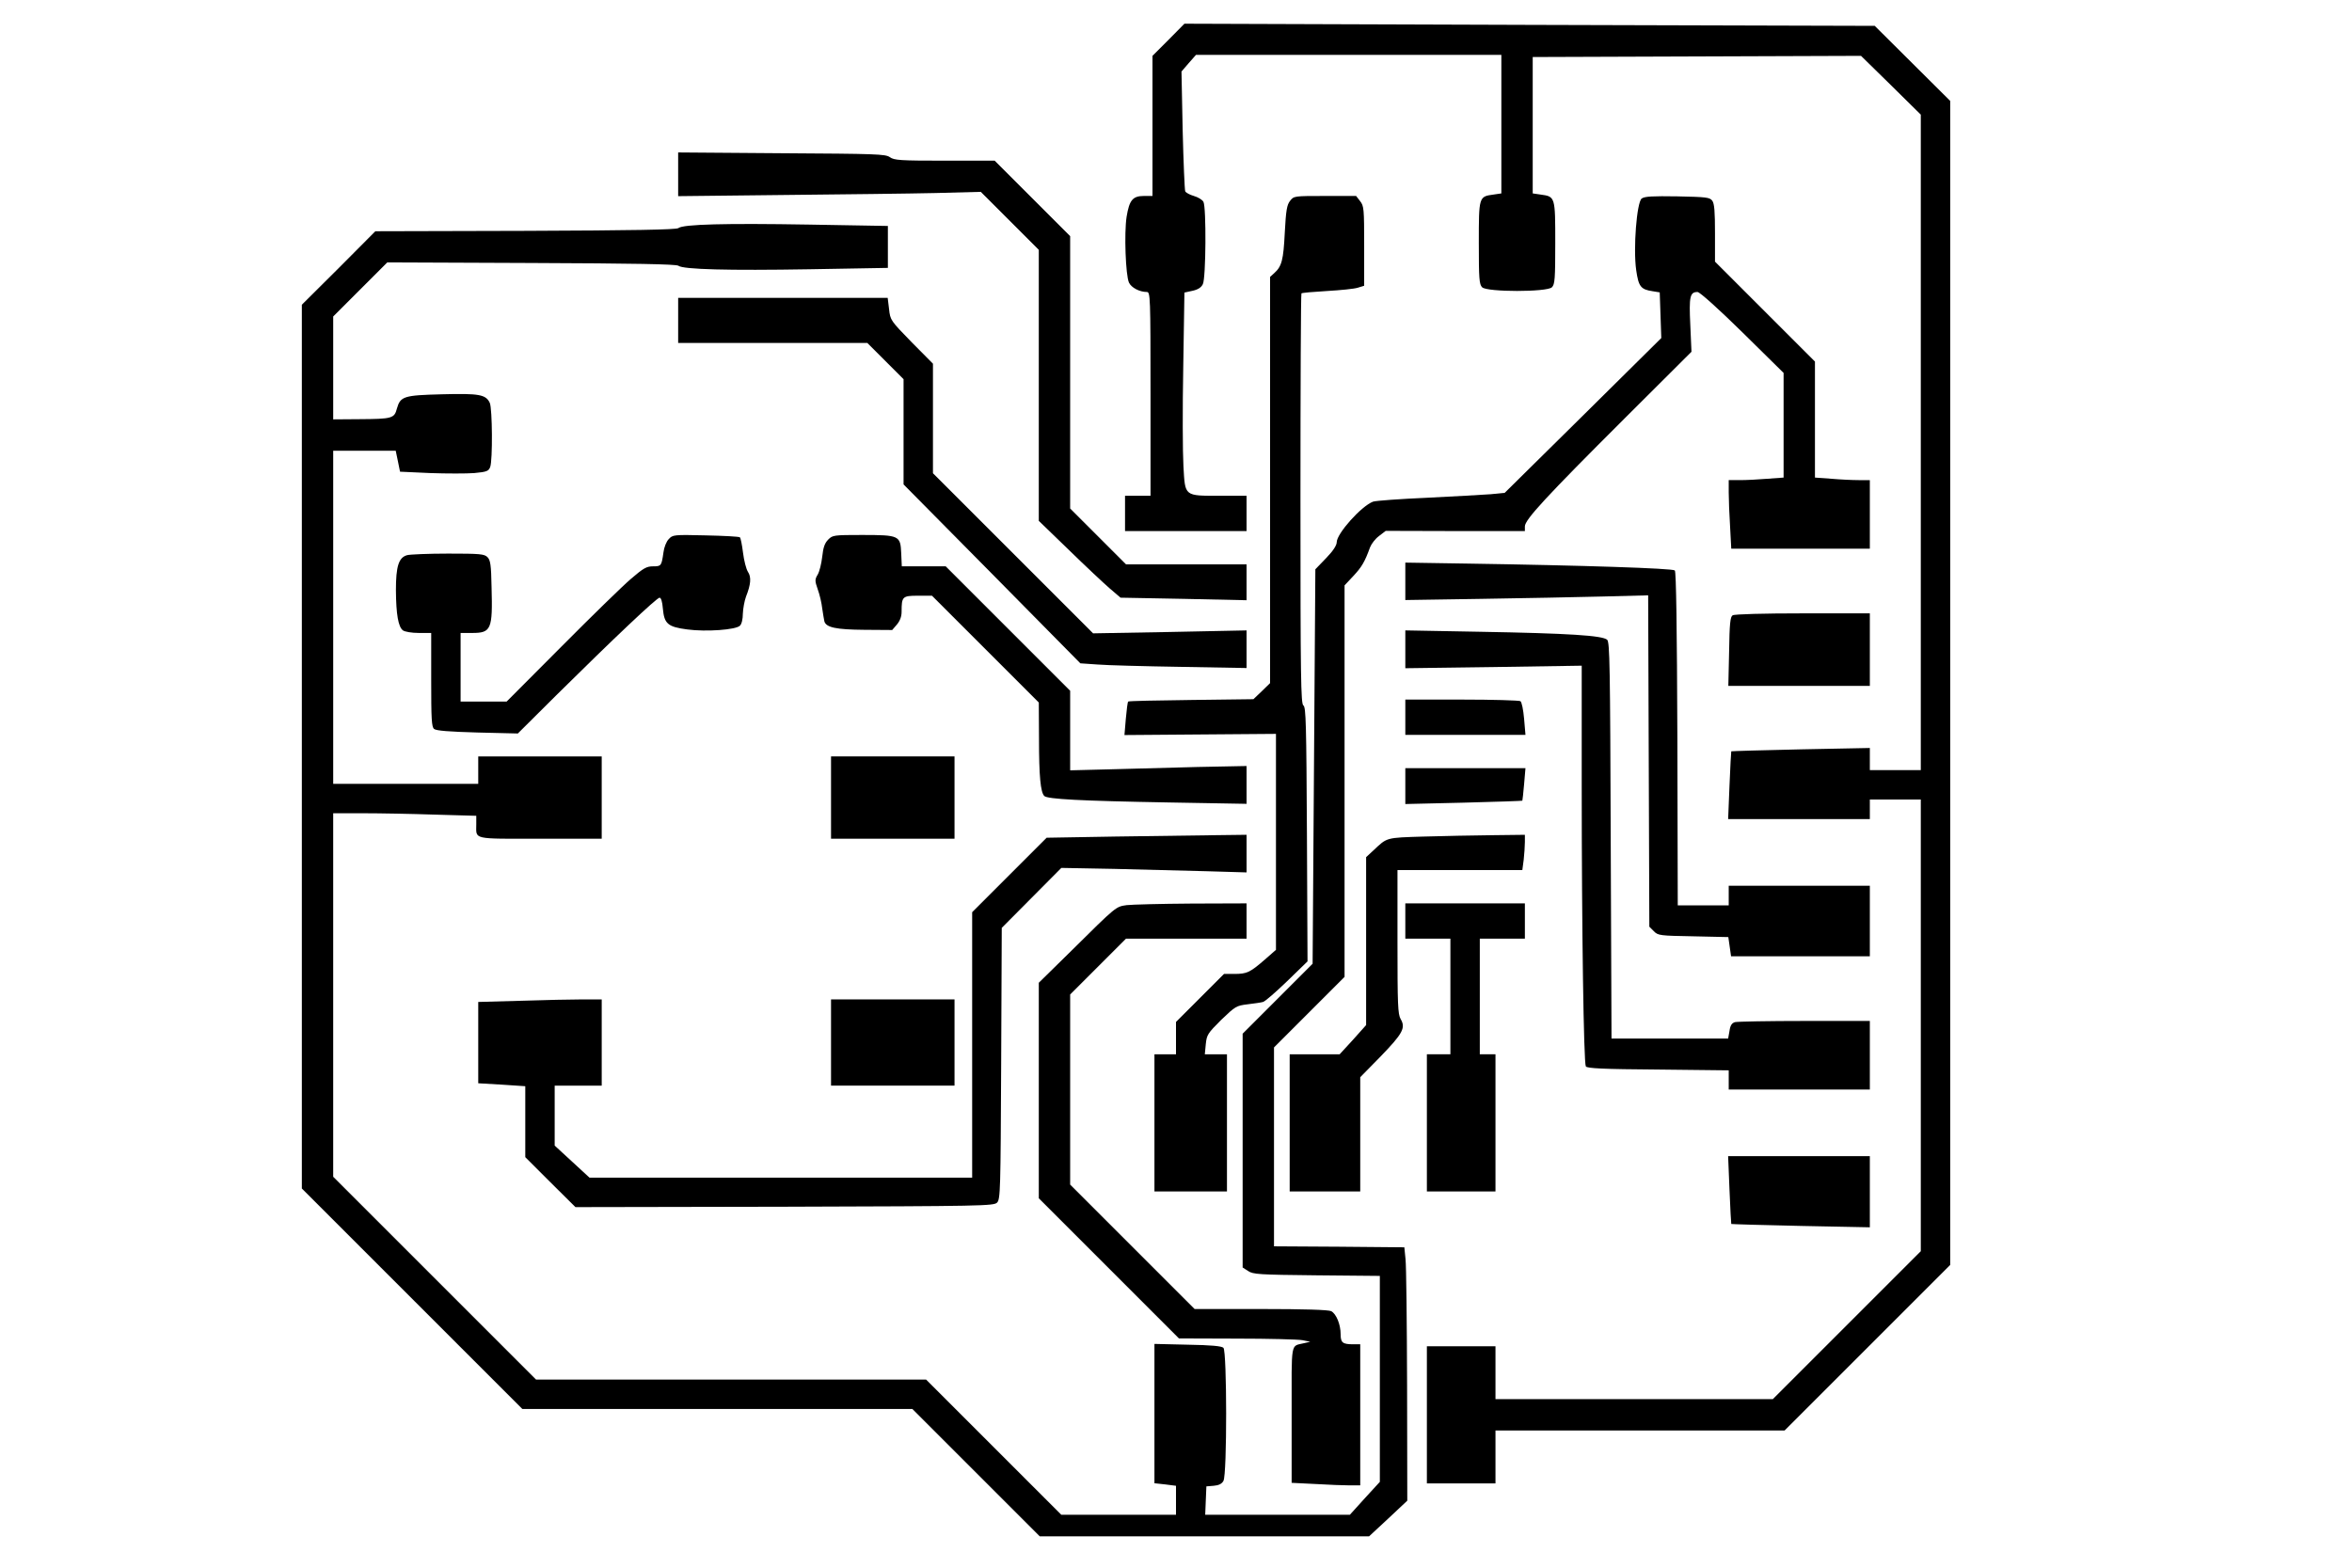
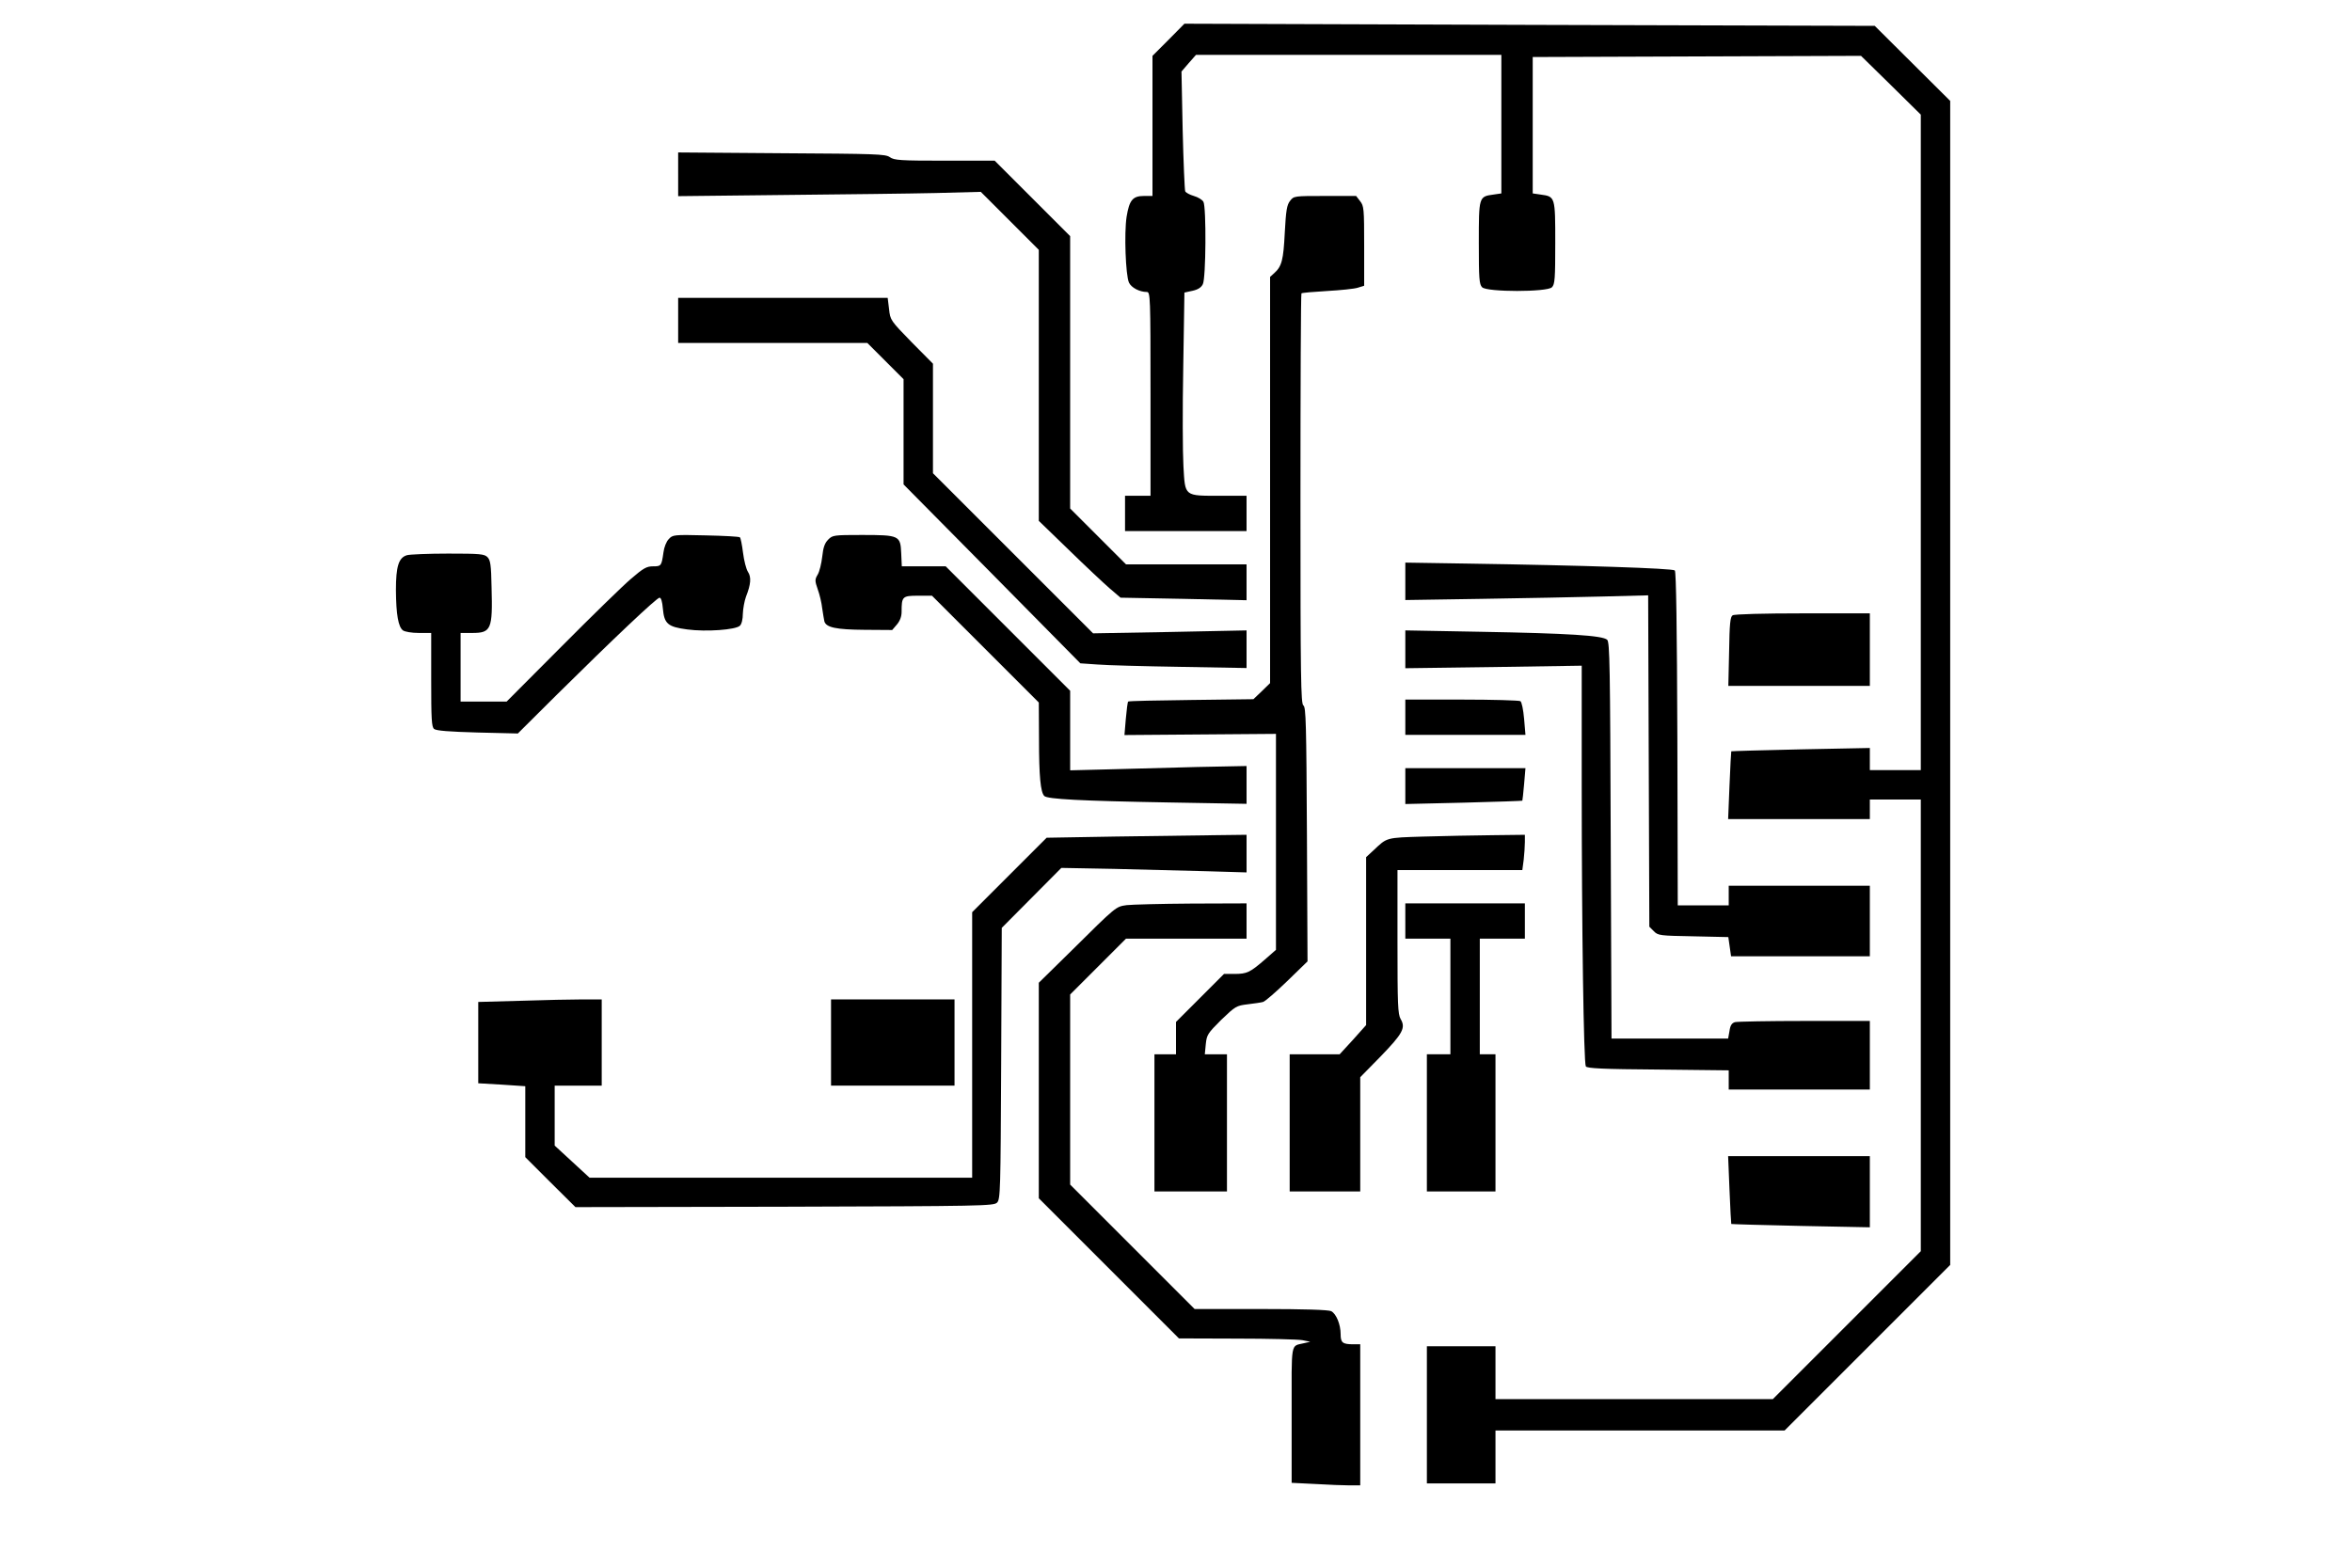
<svg xmlns="http://www.w3.org/2000/svg" version="1.0" width="900pt" height="600pt" viewBox="0 0 1200 800" preserveAspectRatio="xMidYMid meet">
  <g transform="translate(0,800) scale(0.1,-0.1)" fill="#000000" stroke="none">
    <path d="M5962 7797 l-82 -82 0 -358 0 -357 -43 0 c-58 0 -75 -21 -89 -106 -13 -84 -5 -299 12 -336 12 -26 54 -48 91 -48 18 0 19 -21 19 -520 l0 -520 -65 0 -65 0 0 -90 0 -90 310 0 310 0 0 90 0 90 -132 0 c-188 0 -181 -5 -190 150 -4 69 -5 296 -1 506 l6 381 41 9 c28 6 45 17 53 34 16 31 18 392 3 420 -6 11 -28 24 -49 30 -21 6 -41 17 -44 24 -3 8 -9 149 -13 313 l-6 298 37 43 37 42 779 0 779 0 0 -354 0 -353 -41 -6 c-74 -10 -74 -11 -74 -247 0 -182 2 -211 17 -226 24 -25 332 -25 356 0 15 15 17 44 17 226 0 236 0 237 -74 247 l-41 6 0 348 0 348 838 3 837 3 153 -150 152 -150 0 -1672 0 -1673 -130 0 -130 0 0 56 0 57 -352 -7 c-194 -4 -354 -9 -355 -10 -1 -1 -5 -79 -9 -174 l-7 -172 361 0 362 0 0 50 0 50 130 0 130 0 0 -1153 0 -1152 -378 -378 -377 -377 -708 0 -707 0 0 135 0 135 -175 0 -175 0 0 -350 0 -350 175 0 175 0 0 135 0 135 738 0 737 0 423 423 422 422 0 2970 0 2970 -192 191 -193 192 -1761 5 -1761 6 -81 -82z" />
    <path d="M3460 7111 l0 -112 543 6 c298 3 645 7 772 10 l229 6 148 -148 148 -148 0 -691 0 -692 153 -148 c84 -82 178 -170 208 -196 l56 -48 321 -6 322 -7 0 91 0 92 -308 0 -307 0 -143 143 -142 142 0 695 0 695 -192 192 -193 193 -255 0 c-227 0 -258 2 -280 18 -23 16 -69 17 -552 20 l-528 4 0 -111z" />
    <path d="M6582 6975 c-16 -20 -21 -48 -27 -162 -7 -140 -15 -172 -54 -207 l-21 -19 0 -1036 0 -1037 -42 -41 -43 -41 -317 -4 c-174 -2 -319 -5 -322 -8 -3 -3 -8 -43 -12 -88 l-7 -83 387 3 386 3 0 -551 0 -551 -57 -50 c-76 -66 -92 -73 -155 -73 l-53 0 -123 -123 -122 -122 0 -83 0 -82 -55 0 -55 0 0 -350 0 -350 185 0 185 0 0 350 0 350 -56 0 -57 0 5 52 c5 48 10 55 79 124 72 69 77 72 134 79 33 4 69 9 79 12 11 3 66 51 123 106 l104 101 -3 648 c-3 564 -5 650 -18 658 -13 8 -15 136 -15 1054 0 574 2 1047 5 1049 3 3 61 8 130 12 69 4 140 11 158 17 l32 10 0 202 c0 191 -1 205 -21 230 l-20 26 -159 0 c-157 0 -159 0 -178 -25z" />
-     <path d="M8376 6987 c-25 -19 -44 -254 -28 -366 12 -83 23 -98 83 -107 l37 -6 4 -117 4 -116 -399 -395 -400 -395 -71 -7 c-39 -3 -185 -11 -324 -18 -138 -6 -263 -15 -277 -20 -60 -23 -185 -163 -185 -207 0 -16 -19 -45 -54 -81 l-55 -57 -7 -1007 -7 -1006 -179 -179 -178 -178 0 -596 0 -597 28 -18 c25 -17 54 -19 350 -22 l322 -3 0 -525 0 -526 -77 -84 -76 -84 -369 0 -369 0 3 73 3 72 37 3 c26 2 42 10 50 25 19 32 18 661 0 679 -9 9 -62 14 -182 16 l-170 4 0 -355 0 -356 55 -6 55 -7 0 -74 0 -74 -293 0 -292 0 -345 345 -345 345 -995 0 -995 0 -518 518 -517 517 0 928 0 927 153 0 c85 0 249 -3 365 -7 l212 -6 0 -43 c0 -80 -25 -74 326 -74 l314 0 0 210 0 210 -315 0 -315 0 0 -70 0 -70 -370 0 -370 0 0 850 0 850 159 0 160 0 11 -53 11 -54 154 -7 c85 -3 186 -3 225 0 64 6 73 10 81 31 13 35 11 297 -2 327 -20 43 -54 49 -243 44 -196 -5 -213 -10 -231 -73 -13 -50 -24 -53 -192 -54 l-133 -1 0 263 0 262 138 138 138 138 735 -3 c524 -2 740 -6 750 -14 24 -19 255 -25 670 -18 l399 7 0 107 0 107 -405 7 c-419 7 -640 2 -664 -18 -10 -8 -233 -12 -780 -14 l-766 -2 -187 -188 -188 -187 0 -2255 0 -2255 563 -563 562 -562 995 0 995 0 325 -325 325 -325 840 0 840 0 98 91 97 91 -1 586 c-1 323 -4 614 -8 647 l-6 60 -332 3 -333 2 0 508 0 507 180 180 180 180 0 999 0 999 45 48 c42 45 58 71 85 146 7 18 27 44 46 58 l34 26 355 -1 355 0 0 24 c0 34 108 151 509 551 l341 340 -6 137 c-7 145 -2 168 37 168 11 0 107 -86 229 -206 l210 -207 0 -267 0 -267 -82 -6 c-46 -4 -109 -7 -140 -7 l-58 0 0 -62 c0 -35 3 -114 7 -175 l6 -113 354 0 353 0 0 175 0 175 -57 0 c-32 0 -95 3 -140 7 l-83 6 0 296 0 296 -255 255 -255 255 0 146 c0 109 -3 150 -14 165 -13 17 -30 19 -178 22 -126 2 -167 0 -182 -11z" />
    <path d="M3460 6365 l0 -115 483 0 482 0 93 -93 92 -92 0 -269 0 -268 451 -456 451 -457 87 -6 c47 -4 238 -9 424 -12 l337 -6 0 96 0 96 -391 -8 -392 -7 -408 408 -409 409 0 279 0 280 -109 110 c-107 110 -109 112 -115 169 l-7 57 -535 0 -534 0 0 -115z" />
    <path d="M3412 5249 c-12 -12 -24 -42 -27 -68 -10 -69 -11 -71 -53 -71 -33 0 -49 -9 -113 -64 -41 -35 -200 -190 -354 -345 l-280 -281 -117 0 -118 0 0 175 0 175 59 0 c97 0 105 18 99 233 -2 115 -6 139 -21 154 -16 16 -38 18 -200 18 -100 0 -195 -4 -210 -8 -43 -12 -57 -57 -57 -179 1 -124 12 -187 36 -205 10 -7 45 -13 81 -13 l63 0 0 -239 c0 -201 2 -241 15 -251 11 -9 77 -14 221 -18 l206 -5 196 195 c293 290 513 498 527 498 8 0 14 -20 17 -56 7 -77 25 -93 124 -106 97 -13 248 -2 269 19 9 8 15 34 15 61 1 26 8 65 16 87 25 63 28 100 10 127 -9 14 -20 57 -25 97 -5 40 -12 76 -16 79 -4 4 -82 8 -175 10 -163 4 -168 3 -188 -19z" />
    <path d="M4226 5247 c-18 -18 -26 -40 -31 -88 -4 -35 -14 -76 -23 -91 -15 -25 -15 -32 0 -75 10 -27 20 -70 23 -98 4 -27 9 -57 11 -66 9 -31 60 -42 205 -43 l141 -1 24 28 c16 19 24 41 24 65 0 78 4 82 84 82 l71 0 273 -273 272 -272 1 -185 c0 -192 8 -273 27 -292 16 -16 182 -25 635 -33 l397 -7 0 97 0 96 -252 -5 c-139 -4 -342 -9 -450 -12 l-198 -5 0 203 0 203 -318 318 -317 317 -112 0 -112 0 -3 67 c-4 90 -9 93 -201 93 -142 0 -149 -1 -171 -23z" />
    <path d="M7170 5033 l0 -95 388 6 c213 3 491 9 619 12 l232 6 3 -846 3 -845 23 -23 c21 -22 31 -23 201 -26 l179 -4 7 -49 7 -49 354 0 354 0 0 180 0 180 -360 0 -360 0 0 -50 0 -50 -130 0 -130 0 -2 850 c-2 568 -6 852 -13 859 -11 11 -474 26 -1057 35 l-318 5 0 -96z" />
    <path d="M8840 4860 c-12 -7 -16 -42 -18 -185 l-4 -175 361 0 361 0 0 185 0 185 -342 0 c-199 0 -349 -4 -358 -10z" />
    <path d="M7170 4686 l0 -96 450 6 450 7 0 -610 c0 -730 10 -1417 21 -1435 7 -10 87 -14 369 -16 l360 -4 0 -49 0 -49 360 0 360 0 0 175 0 175 -332 0 c-183 0 -343 -3 -356 -6 -16 -5 -24 -16 -28 -45 l-7 -39 -297 0 -298 0 -4 1010 c-3 894 -5 1011 -18 1025 -23 22 -197 33 -647 41 l-383 7 0 -97z" />
    <path d="M7170 4340 l0 -90 306 0 307 0 -7 82 c-4 46 -12 86 -19 90 -7 4 -141 8 -299 8 l-288 0 0 -90z" />
-     <path d="M4240 3930 l0 -210 315 0 315 0 0 210 0 210 -315 0 -315 0 0 -210z" />
    <path d="M7170 3989 l0 -92 298 7 c163 4 298 9 299 10 1 1 5 39 9 84 l7 82 -307 0 -306 0 0 -91z" />
    <path d="M5688 3731 l-348 -6 -190 -190 -190 -190 0 -677 0 -678 -976 0 -976 0 -89 82 -89 82 0 153 0 153 120 0 120 0 0 220 0 220 -97 0 c-54 0 -196 -3 -315 -7 l-218 -6 0 -208 0 -207 120 -7 120 -8 0 -181 0 -181 128 -128 128 -127 1066 2 c1009 3 1068 4 1085 21 17 17 18 61 21 710 l3 692 152 153 152 153 270 -5 c149 -4 361 -9 473 -12 l202 -6 0 96 0 96 -162 -2 c-90 -1 -319 -4 -510 -7z" />
    <path d="M7264 3731 c-195 -6 -186 -4 -256 -70 l-38 -35 0 -429 0 -428 -67 -75 -68 -74 -127 0 -128 0 0 -350 0 -350 180 0 180 0 0 292 0 291 105 107 c112 116 128 145 101 190 -14 25 -16 73 -16 394 l0 366 319 0 318 0 7 53 c3 28 6 69 6 90 l0 37 -167 -2 c-93 -1 -249 -4 -349 -7z" />
    <path d="M5748 3381 c-55 -8 -51 -4 -280 -231 l-168 -165 0 -550 0 -550 358 -358 357 -357 295 -1 c162 0 313 -4 335 -8 l40 -8 -30 -7 c-72 -18 -65 20 -65 -365 l0 -348 122 -6 c66 -4 145 -7 175 -7 l53 0 0 360 0 360 -34 0 c-56 0 -66 8 -66 51 0 50 -22 104 -48 118 -14 7 -136 11 -359 11 l-338 0 -318 318 -317 317 0 485 0 485 143 143 142 142 308 0 307 0 0 90 0 90 -282 -1 c-156 -1 -304 -5 -330 -8z" />
    <path d="M7170 3300 l0 -90 115 0 115 0 0 -295 0 -295 -60 0 -60 0 0 -350 0 -350 175 0 175 0 0 350 0 350 -40 0 -40 0 0 295 0 295 115 0 115 0 0 90 0 90 -305 0 -305 0 0 -90z" />
    <path d="M4240 2680 l0 -220 315 0 315 0 0 220 0 220 -315 0 -315 0 0 -220z" />
    <path d="M8824 1928 c4 -95 8 -173 9 -174 1 -1 161 -6 355 -10 l352 -7 0 182 0 181 -362 0 -361 0 7 -172z" />
  </g>
</svg>